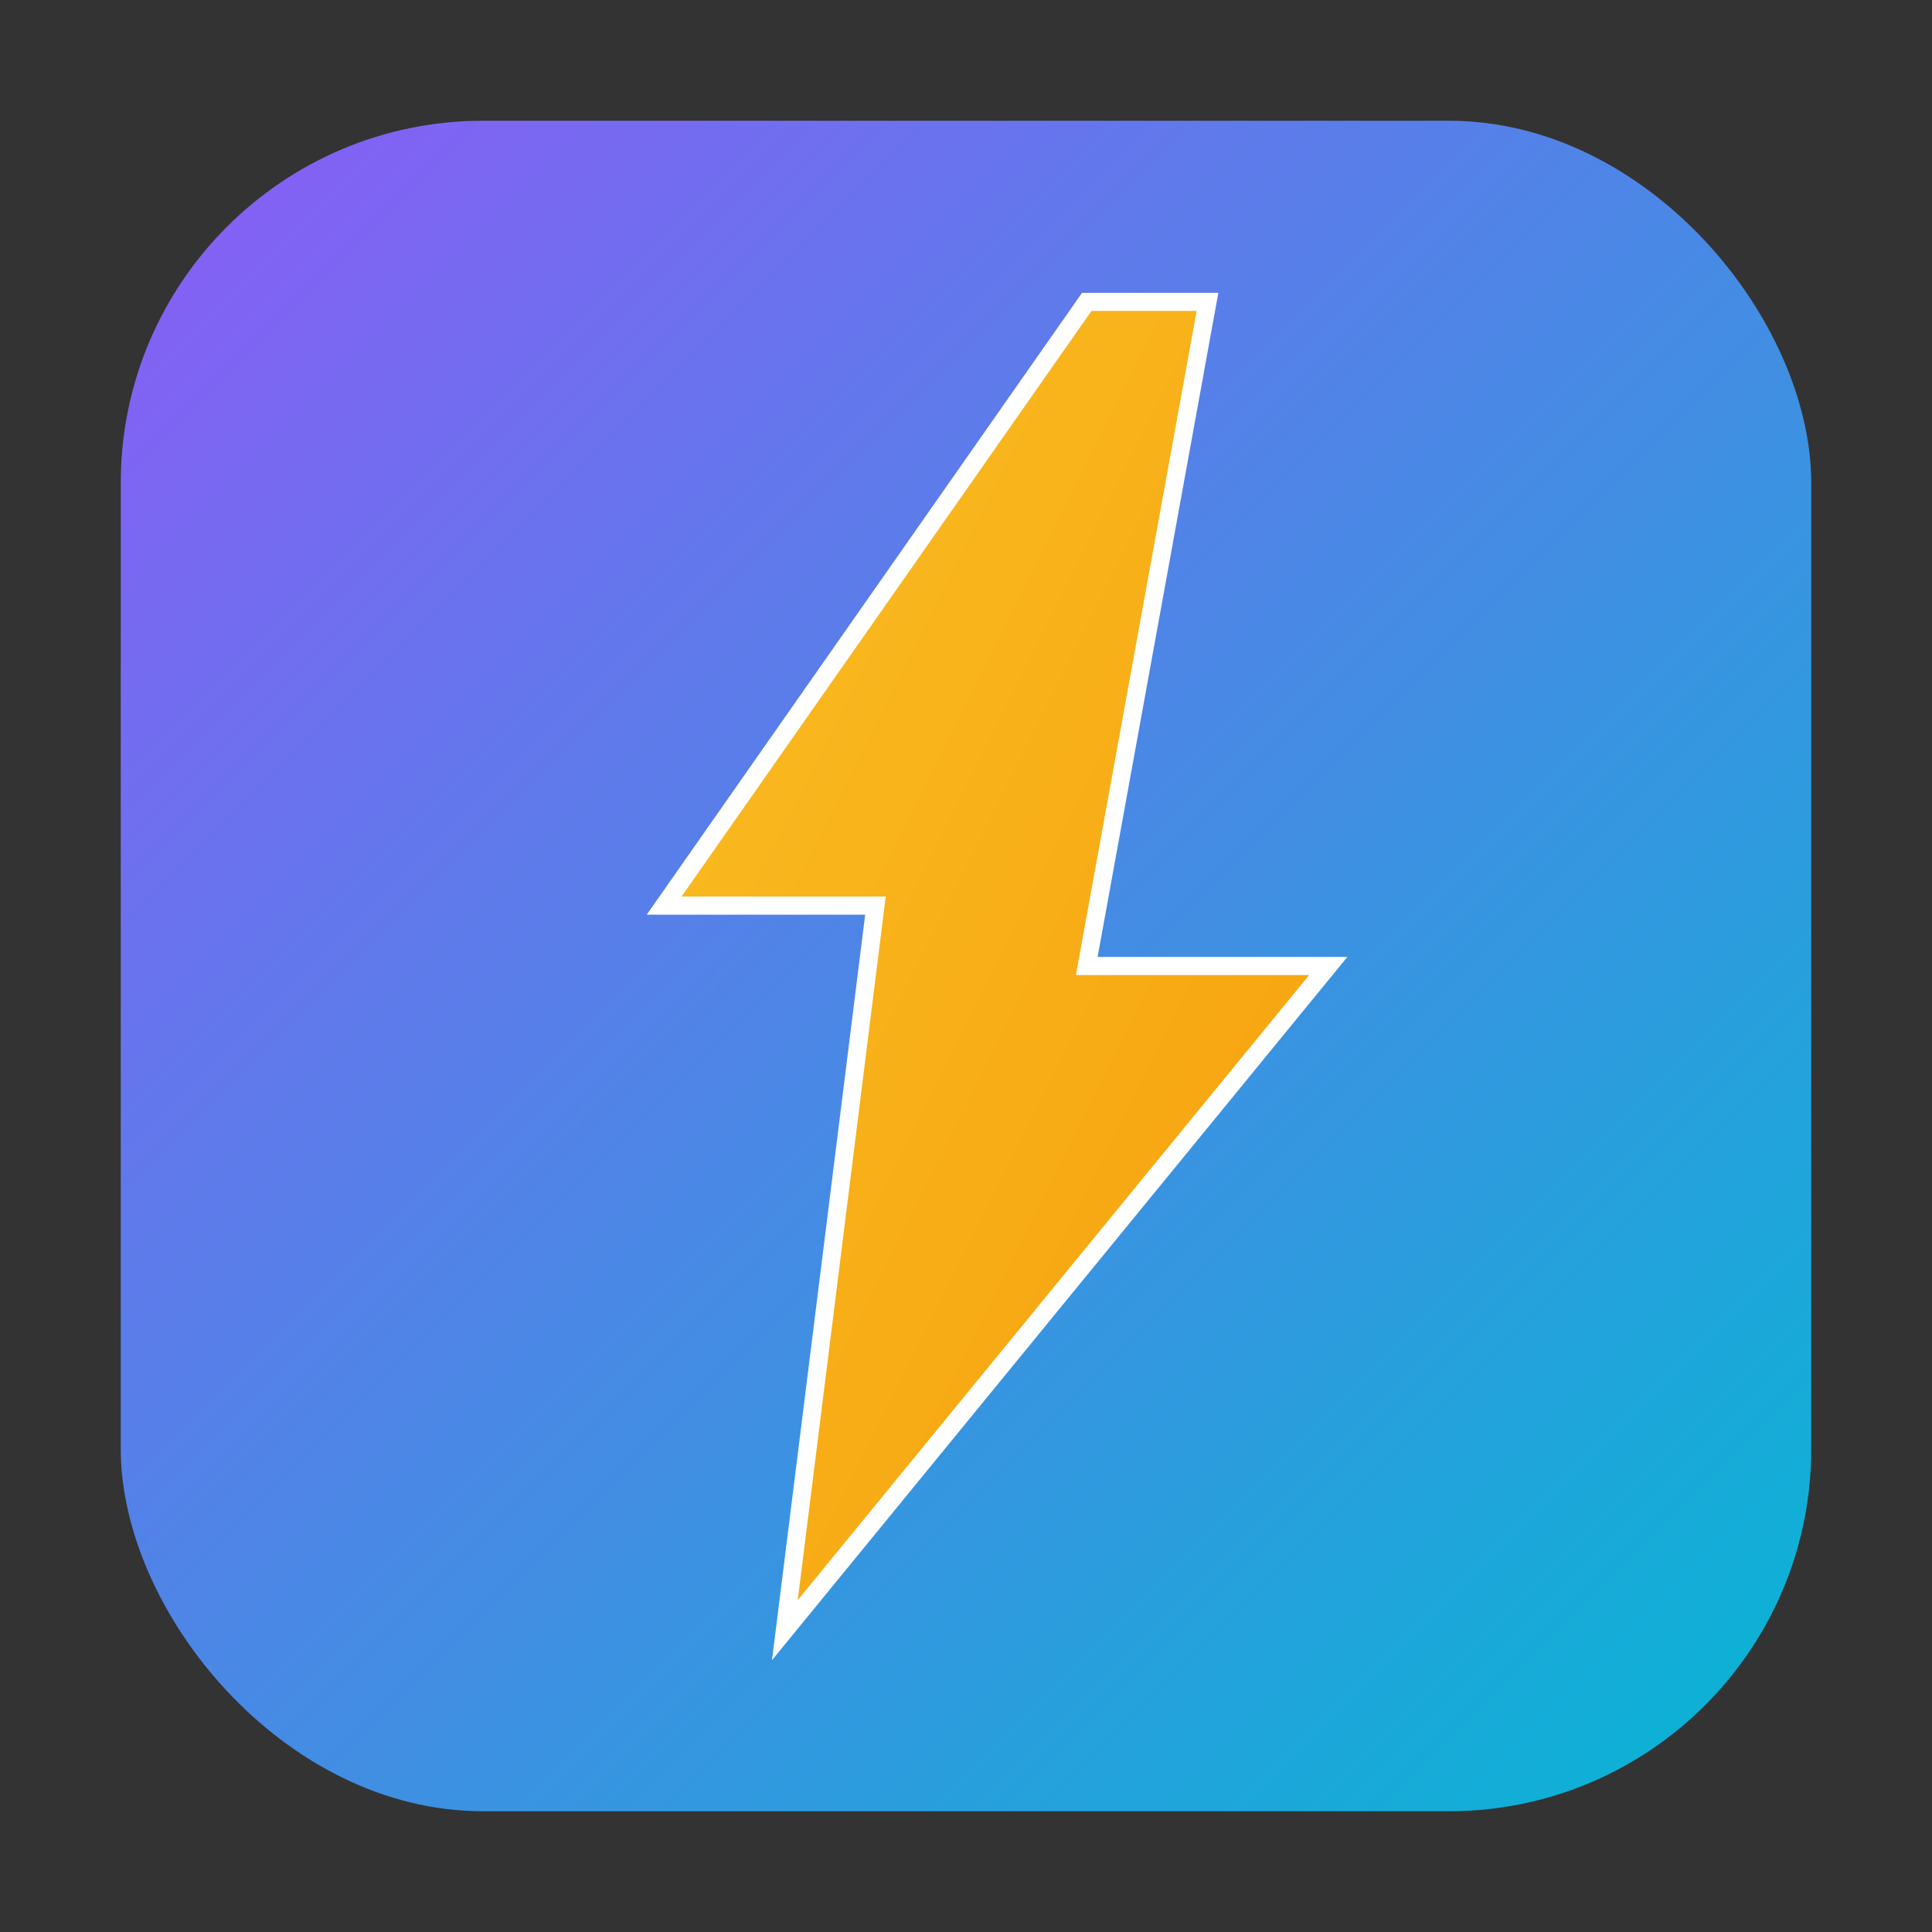
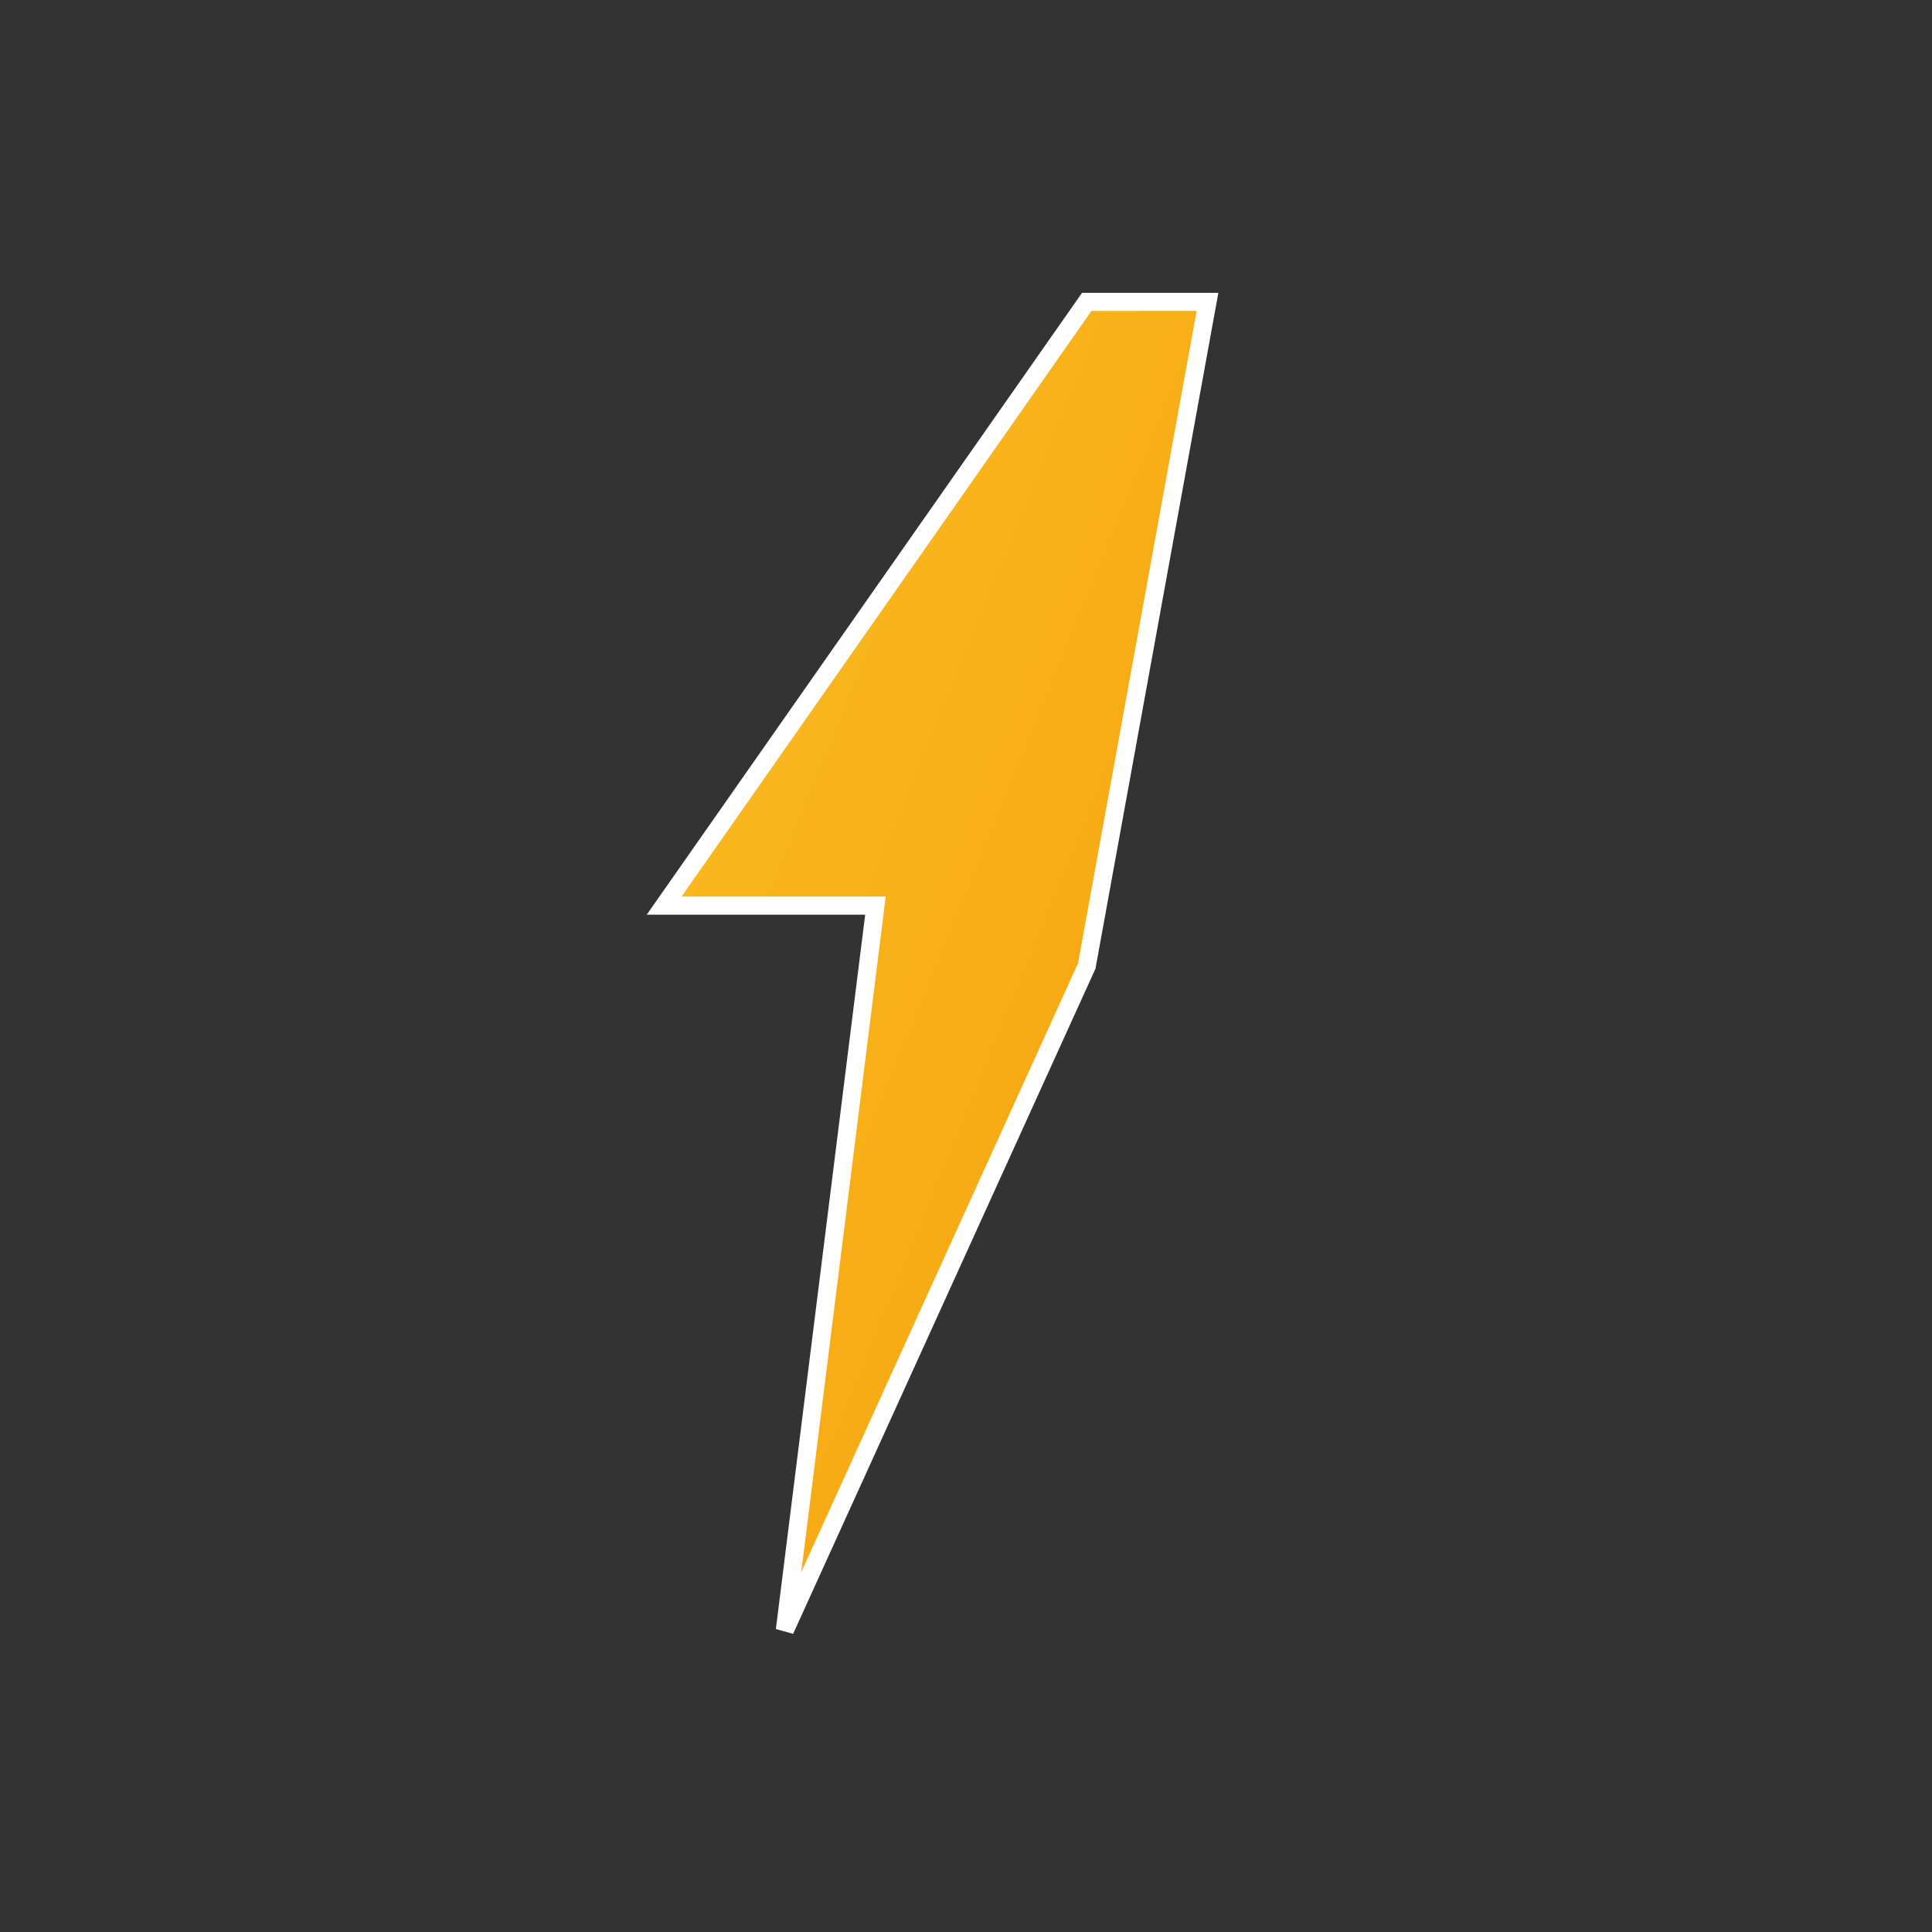
<svg xmlns="http://www.w3.org/2000/svg" viewBox="0 0 32 32" width="32" height="32">
  <rect x="0" y="0" width="32" height="32" fill="#333333" stroke="none" />
  <defs>
    <linearGradient id="favGradient" x1="0%" y1="0%" x2="100%" y2="100%">
      <stop offset="0%" style="stop-color:#8b5cf6" />
      <stop offset="100%" style="stop-color:#06b6d4" />
    </linearGradient>
    <linearGradient id="favBolt" x1="0%" y1="0%" x2="100%" y2="100%">
      <stop offset="0%" style="stop-color:#fbbf24" />
      <stop offset="100%" style="stop-color:#f59e0b" />
    </linearGradient>
  </defs>
-   <rect x="2" y="2" width="28" height="28" rx="6" fill="url(#favGradient)" />
-   <path d="M18 5 L11 15 L14.5 15 L13 27 L22 16 L18 16 L20 5 Z" fill="url(#favBolt)" stroke="#fff" stroke-width="0.3" />
+   <path d="M18 5 L11 15 L14.5 15 L13 27 L18 16 L20 5 Z" fill="url(#favBolt)" stroke="#fff" stroke-width="0.3" />
</svg>